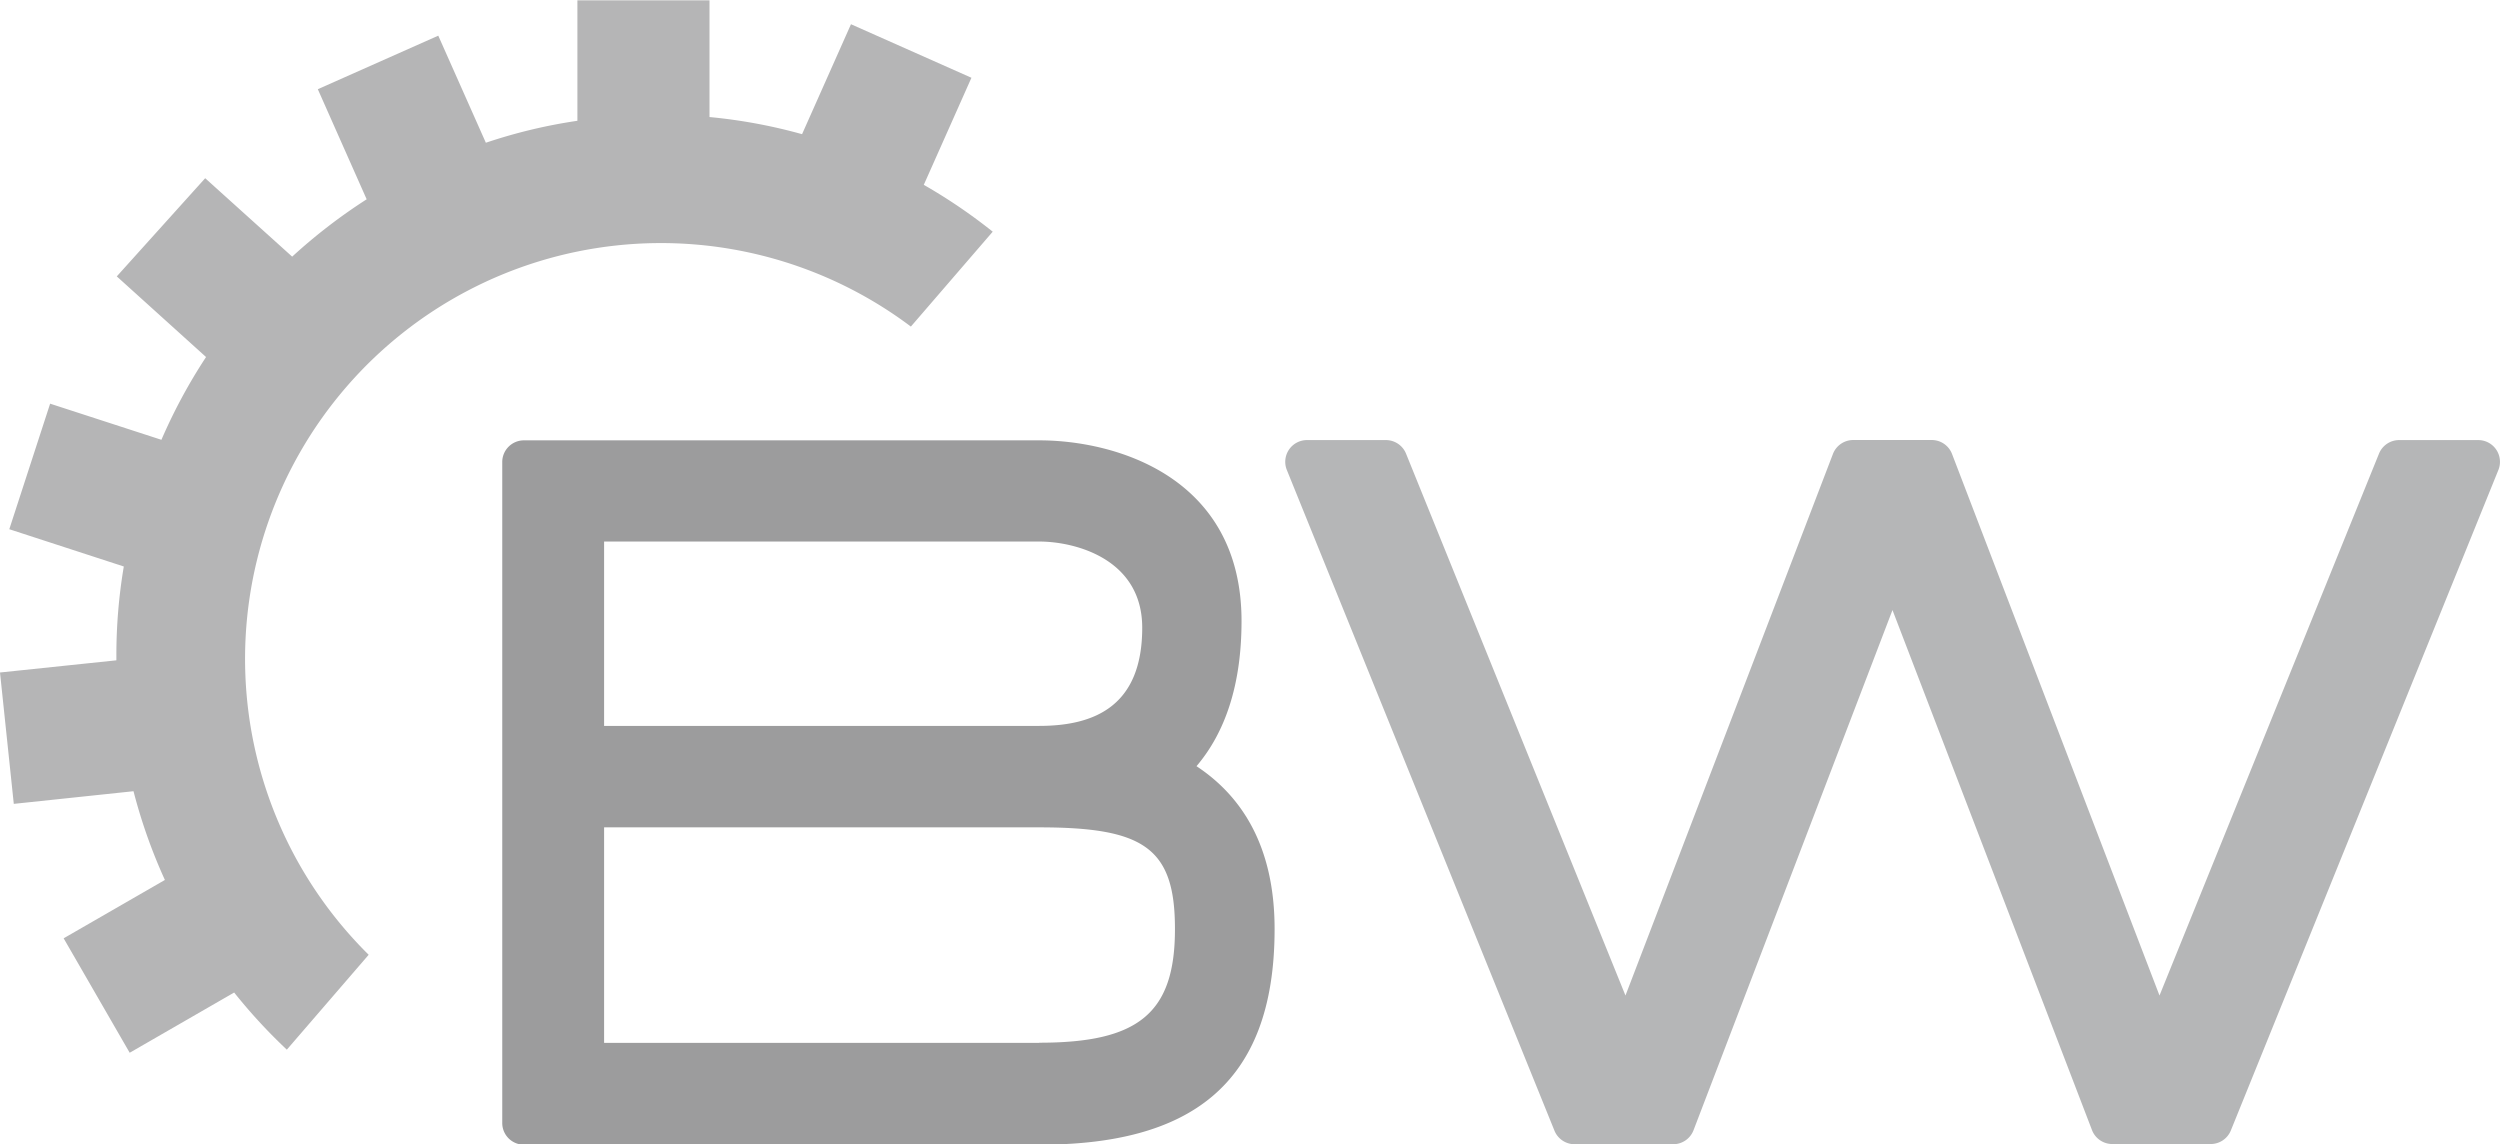
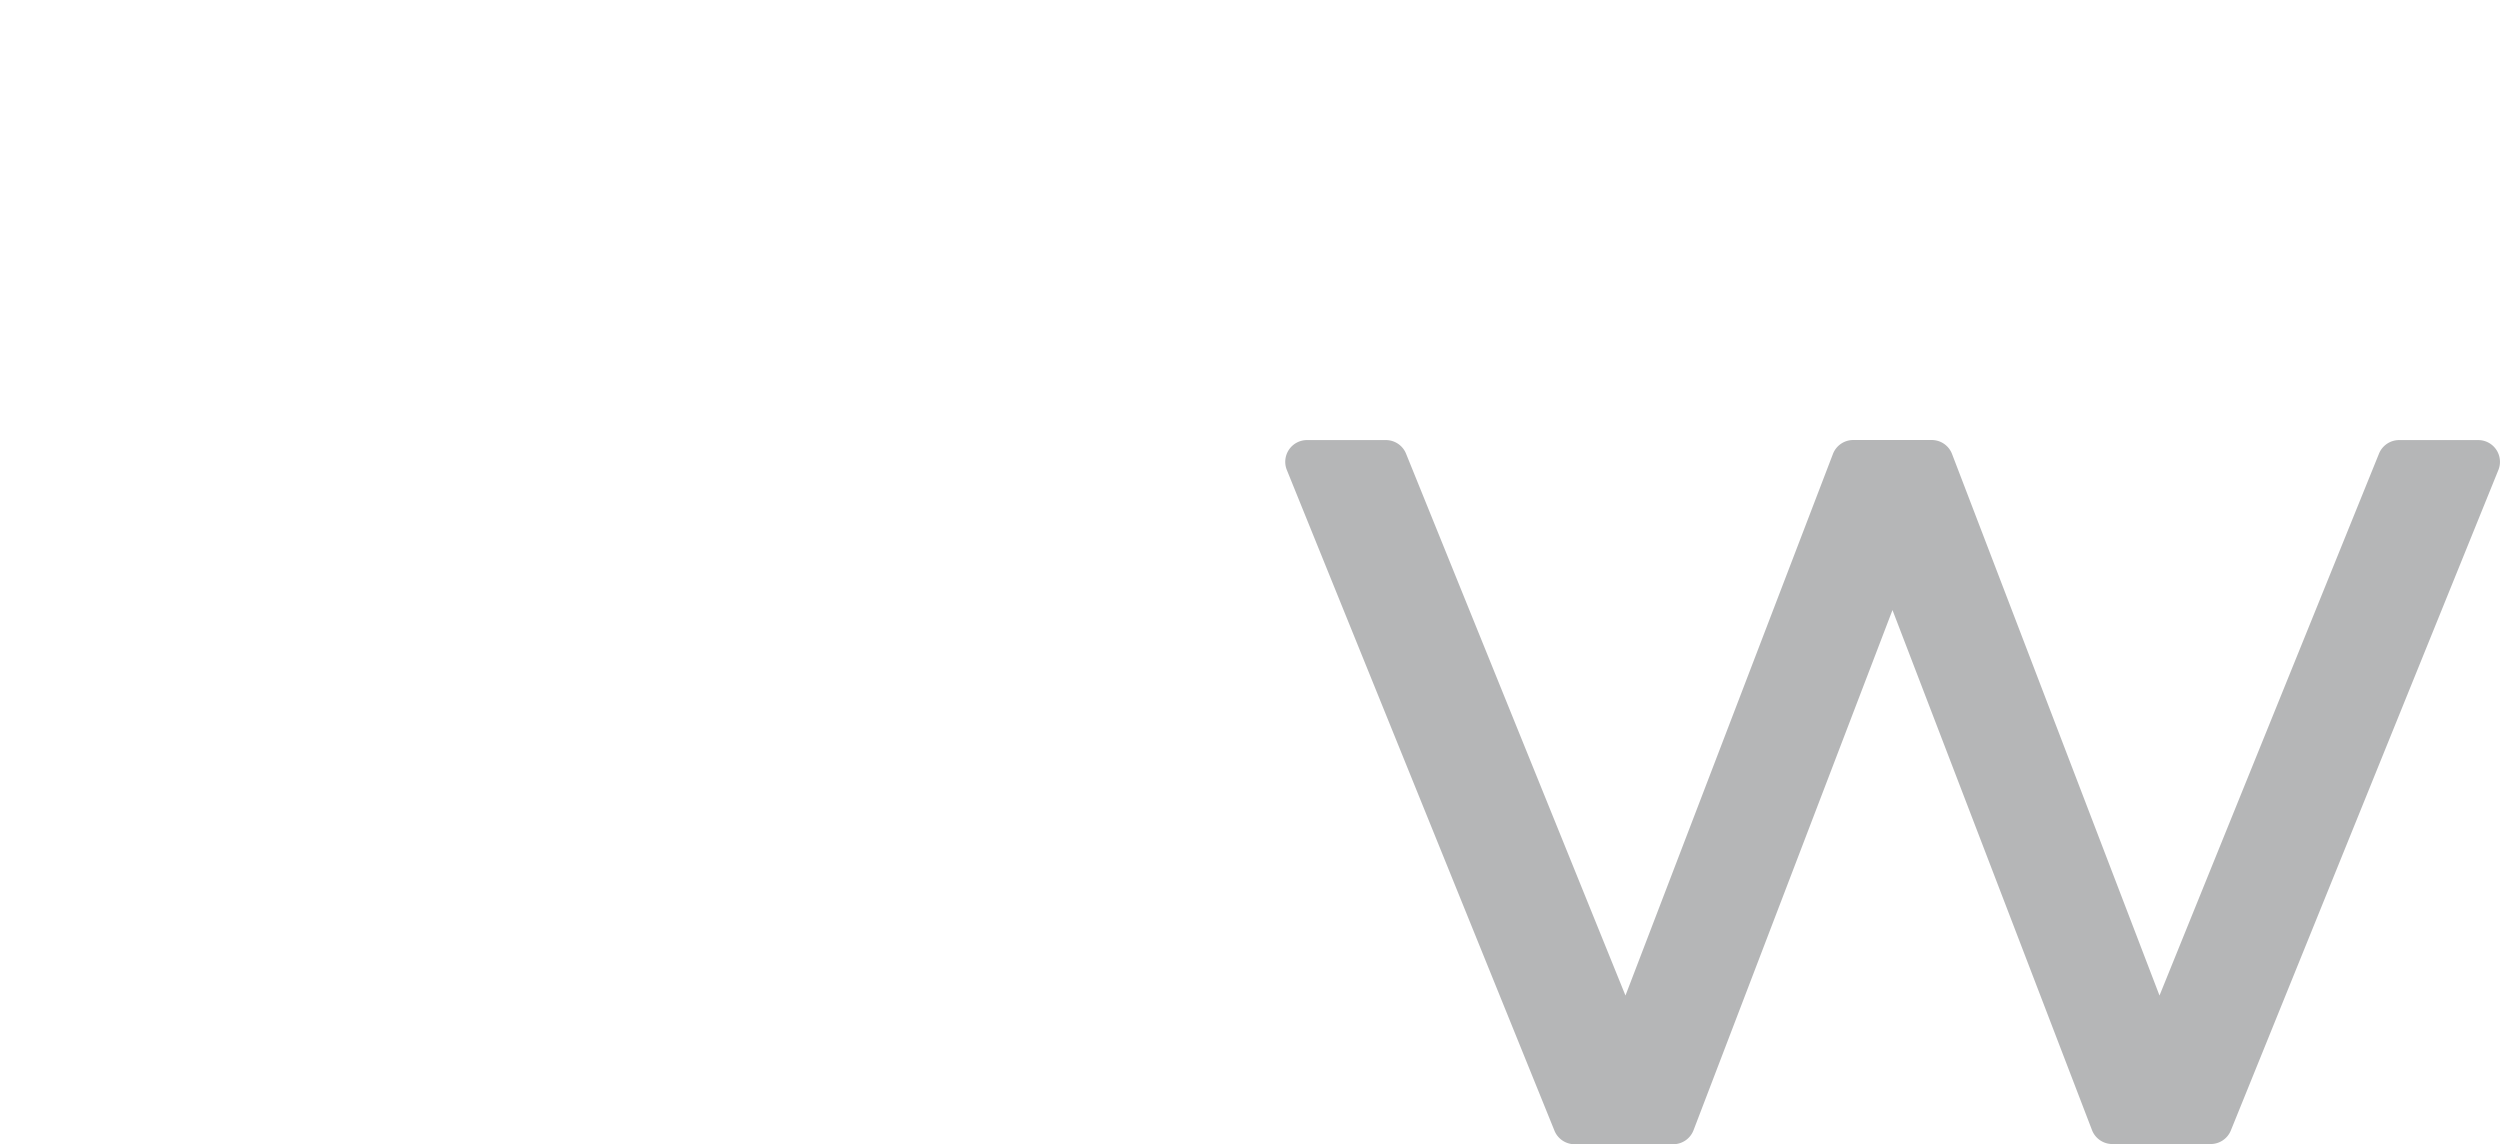
<svg xmlns="http://www.w3.org/2000/svg" id="eb2350ef-eb8b-44c2-aa47-71563a8fd2fc" data-name="Layer 2" viewBox="0 0 373.57 170.99">
  <defs>
    <style>.b0cb2bea-5f3a-44f0-a1b7-faa2ee561b85{fill:#b5b5b6;}.b849b27b-07fc-4ea2-ab90-d13e72b83664{fill:#b5b6b7;}.b93dc983-be7e-456d-81e8-88c0329cddfa{fill:#9c9c9d;}</style>
  </defs>
-   <path class="b0cb2bea-5f3a-44f0-a1b7-faa2ee561b85" d="M48.2,262.82l-15.61,9-9.87-17.1L37.85,246a80.2,80.2,0,0,1-4.69-13.26l-17.89,1.89L13.21,215l17.39-1.82c0-.23,0-.45,0-.67a79.38,79.38,0,0,1,1.11-13.35l-17.11-5.57,6.1-18.76,16.63,5.4A80.94,80.94,0,0,1,44,167.86L30.66,155.81l13.21-14.67,13,11.72A81.94,81.94,0,0,1,68,144.29L60.7,127.84l18-8,7.11,16a78.64,78.64,0,0,1,13.68-3.28v-18h19.74V132a79.05,79.05,0,0,1,13.83,2.56l7.31-16.43,18,8-7.12,16a81.13,81.13,0,0,1,10.3,7l-12.23,14.18A62.14,62.14,0,0,0,68.3,257.18L56.07,271.36A81.51,81.51,0,0,1,48.2,262.82Z" transform="translate(-13.21 -114.51)" />
  <path class="b849b27b-07fc-4ea2-ab90-d13e72b83664" d="M386.55,184.71l-40,98.75a3.25,3.25,0,0,1-3,2H328.81a3.25,3.25,0,0,1-3-2.09L296,205.67,266.27,283.4a3.26,3.26,0,0,1-3,2.09H248.5a3.25,3.25,0,0,1-3-2l-40-98.75a3.25,3.25,0,0,1,3-4.47h11.8a3.25,3.25,0,0,1,3,2l32.8,81,31-80.92h0a3.25,3.25,0,0,1,3-2.09h11.8a3.25,3.25,0,0,1,3,2.09h0l31,80.92,32.81-81a3.25,3.25,0,0,1,3-2h11.79A3.25,3.25,0,0,1,386.55,184.71Z" transform="translate(-13.21 -114.51)" />
-   <path class="b93dc983-be7e-456d-81e8-88c0329cddfa" d="M192,229c4.25-5,6.73-12.08,6.73-21.69,0-21.54-18.78-27-30.22-27h-77a3.24,3.24,0,0,0-3.25,3.25v98.75a3.24,3.24,0,0,0,3.25,3.25h77c22.1,0,35.16-8.57,35.16-32.21C203.68,241,198.78,233.47,192,229Zm-88.52-33.57h65c5.44,0,15.41,2.62,15.41,12.88,0,11.75-7.16,14.67-15.41,14.67h-65Zm65,74.91h-65V238.14h65c15.56,0,20.3,3,20.3,15.12C188.82,266,183.24,270.32,168.52,270.32Z" transform="translate(-13.21 -114.51)" />
</svg>